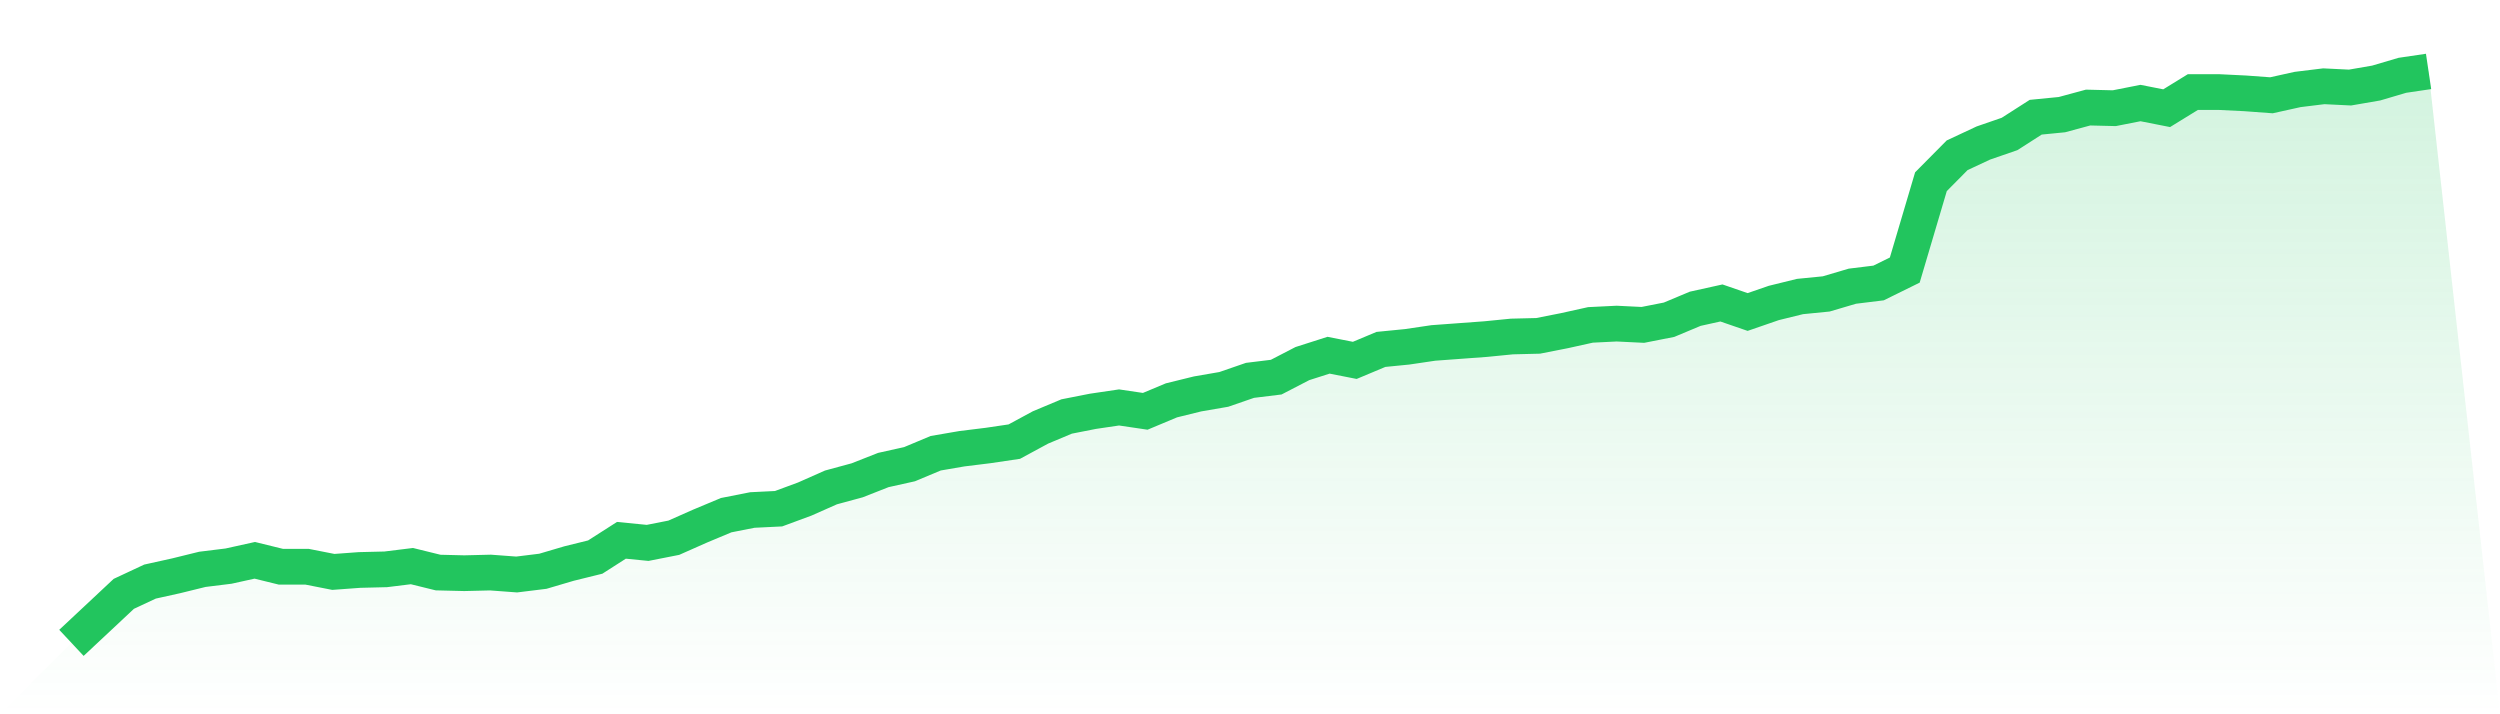
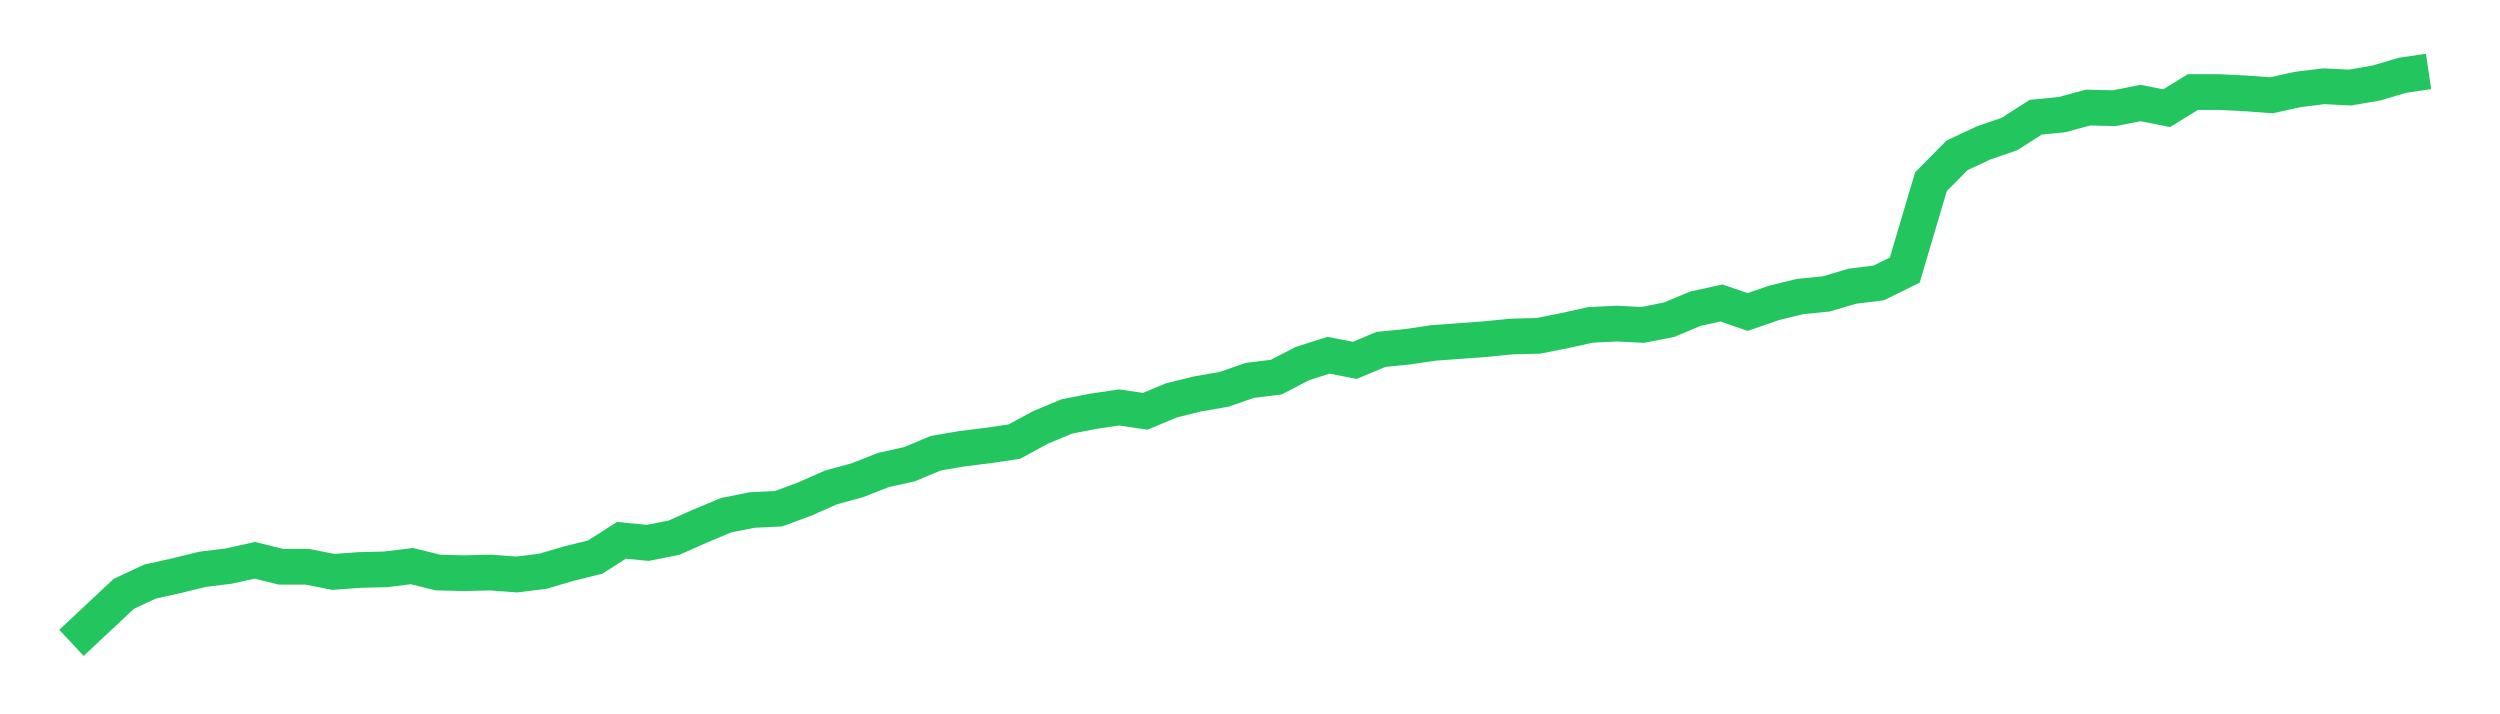
<svg xmlns="http://www.w3.org/2000/svg" viewBox="0 0 140 40">
  <defs>
    <linearGradient id="gradient" x1="0" x2="0" y1="0" y2="1">
      <stop offset="0%" stop-color="#22c55e" stop-opacity="0.2" />
      <stop offset="100%" stop-color="#22c55e" stop-opacity="0" />
    </linearGradient>
  </defs>
-   <path d="M4,36 L4,36 L5.467,34.628 L6.933,33.255 L8.4,32.569 L9.867,32.244 L11.333,31.883 L12.8,31.702 L14.267,31.377 L15.733,31.738 L17.2,31.738 L18.667,32.027 L20.133,31.919 L21.6,31.883 L23.067,31.702 L24.533,32.063 L26,32.099 L27.467,32.063 L28.933,32.172 L30.4,31.991 L31.867,31.558 L33.333,31.196 L34.8,30.257 L36.267,30.402 L37.733,30.113 L39.2,29.463 L40.667,28.849 L42.133,28.56 L43.6,28.488 L45.067,27.946 L46.533,27.296 L48,26.898 L49.467,26.321 L50.933,25.995 L52.4,25.381 L53.867,25.129 L55.333,24.948 L56.8,24.731 L58.267,23.937 L59.733,23.323 L61.2,23.034 L62.667,22.817 L64.133,23.034 L65.6,22.42 L67.067,22.059 L68.533,21.806 L70,21.3 L71.467,21.12 L72.933,20.361 L74.4,19.892 L75.867,20.181 L77.333,19.567 L78.8,19.422 L80.267,19.205 L81.733,19.097 L83.2,18.989 L84.667,18.844 L86.133,18.808 L87.6,18.519 L89.067,18.194 L90.533,18.122 L92,18.194 L93.467,17.905 L94.933,17.291 L96.4,16.966 L97.867,17.472 L99.333,16.966 L100.8,16.605 L102.267,16.46 L103.733,16.027 L105.2,15.847 L106.667,15.124 L108.133,10.176 L109.6,8.695 L111.067,8.009 L112.533,7.503 L114,6.564 L115.467,6.42 L116.933,6.023 L118.4,6.059 L119.867,5.77 L121.333,6.059 L122.8,5.156 L124.267,5.156 L125.733,5.228 L127.2,5.336 L128.667,5.011 L130.133,4.831 L131.6,4.903 L133.067,4.65 L134.533,4.217 L136,4 L140,40 L0,40 z" fill="url(#gradient)" />
  <path d="M4,36 L4,36 L5.467,34.628 L6.933,33.255 L8.4,32.569 L9.867,32.244 L11.333,31.883 L12.8,31.702 L14.267,31.377 L15.733,31.738 L17.2,31.738 L18.667,32.027 L20.133,31.919 L21.6,31.883 L23.067,31.702 L24.533,32.063 L26,32.099 L27.467,32.063 L28.933,32.172 L30.4,31.991 L31.867,31.558 L33.333,31.196 L34.8,30.257 L36.267,30.402 L37.733,30.113 L39.2,29.463 L40.667,28.849 L42.133,28.56 L43.6,28.488 L45.067,27.946 L46.533,27.296 L48,26.898 L49.467,26.321 L50.933,25.995 L52.4,25.381 L53.867,25.129 L55.333,24.948 L56.8,24.731 L58.267,23.937 L59.733,23.323 L61.2,23.034 L62.667,22.817 L64.133,23.034 L65.6,22.42 L67.067,22.059 L68.533,21.806 L70,21.3 L71.467,21.12 L72.933,20.361 L74.4,19.892 L75.867,20.181 L77.333,19.567 L78.8,19.422 L80.267,19.205 L81.733,19.097 L83.2,18.989 L84.667,18.844 L86.133,18.808 L87.6,18.519 L89.067,18.194 L90.533,18.122 L92,18.194 L93.467,17.905 L94.933,17.291 L96.4,16.966 L97.867,17.472 L99.333,16.966 L100.8,16.605 L102.267,16.46 L103.733,16.027 L105.2,15.847 L106.667,15.124 L108.133,10.176 L109.6,8.695 L111.067,8.009 L112.533,7.503 L114,6.564 L115.467,6.42 L116.933,6.023 L118.4,6.059 L119.867,5.77 L121.333,6.059 L122.8,5.156 L124.267,5.156 L125.733,5.228 L127.2,5.336 L128.667,5.011 L130.133,4.831 L131.6,4.903 L133.067,4.65 L134.533,4.217 L136,4" fill="none" stroke="#22c55e" stroke-width="2" />
</svg>